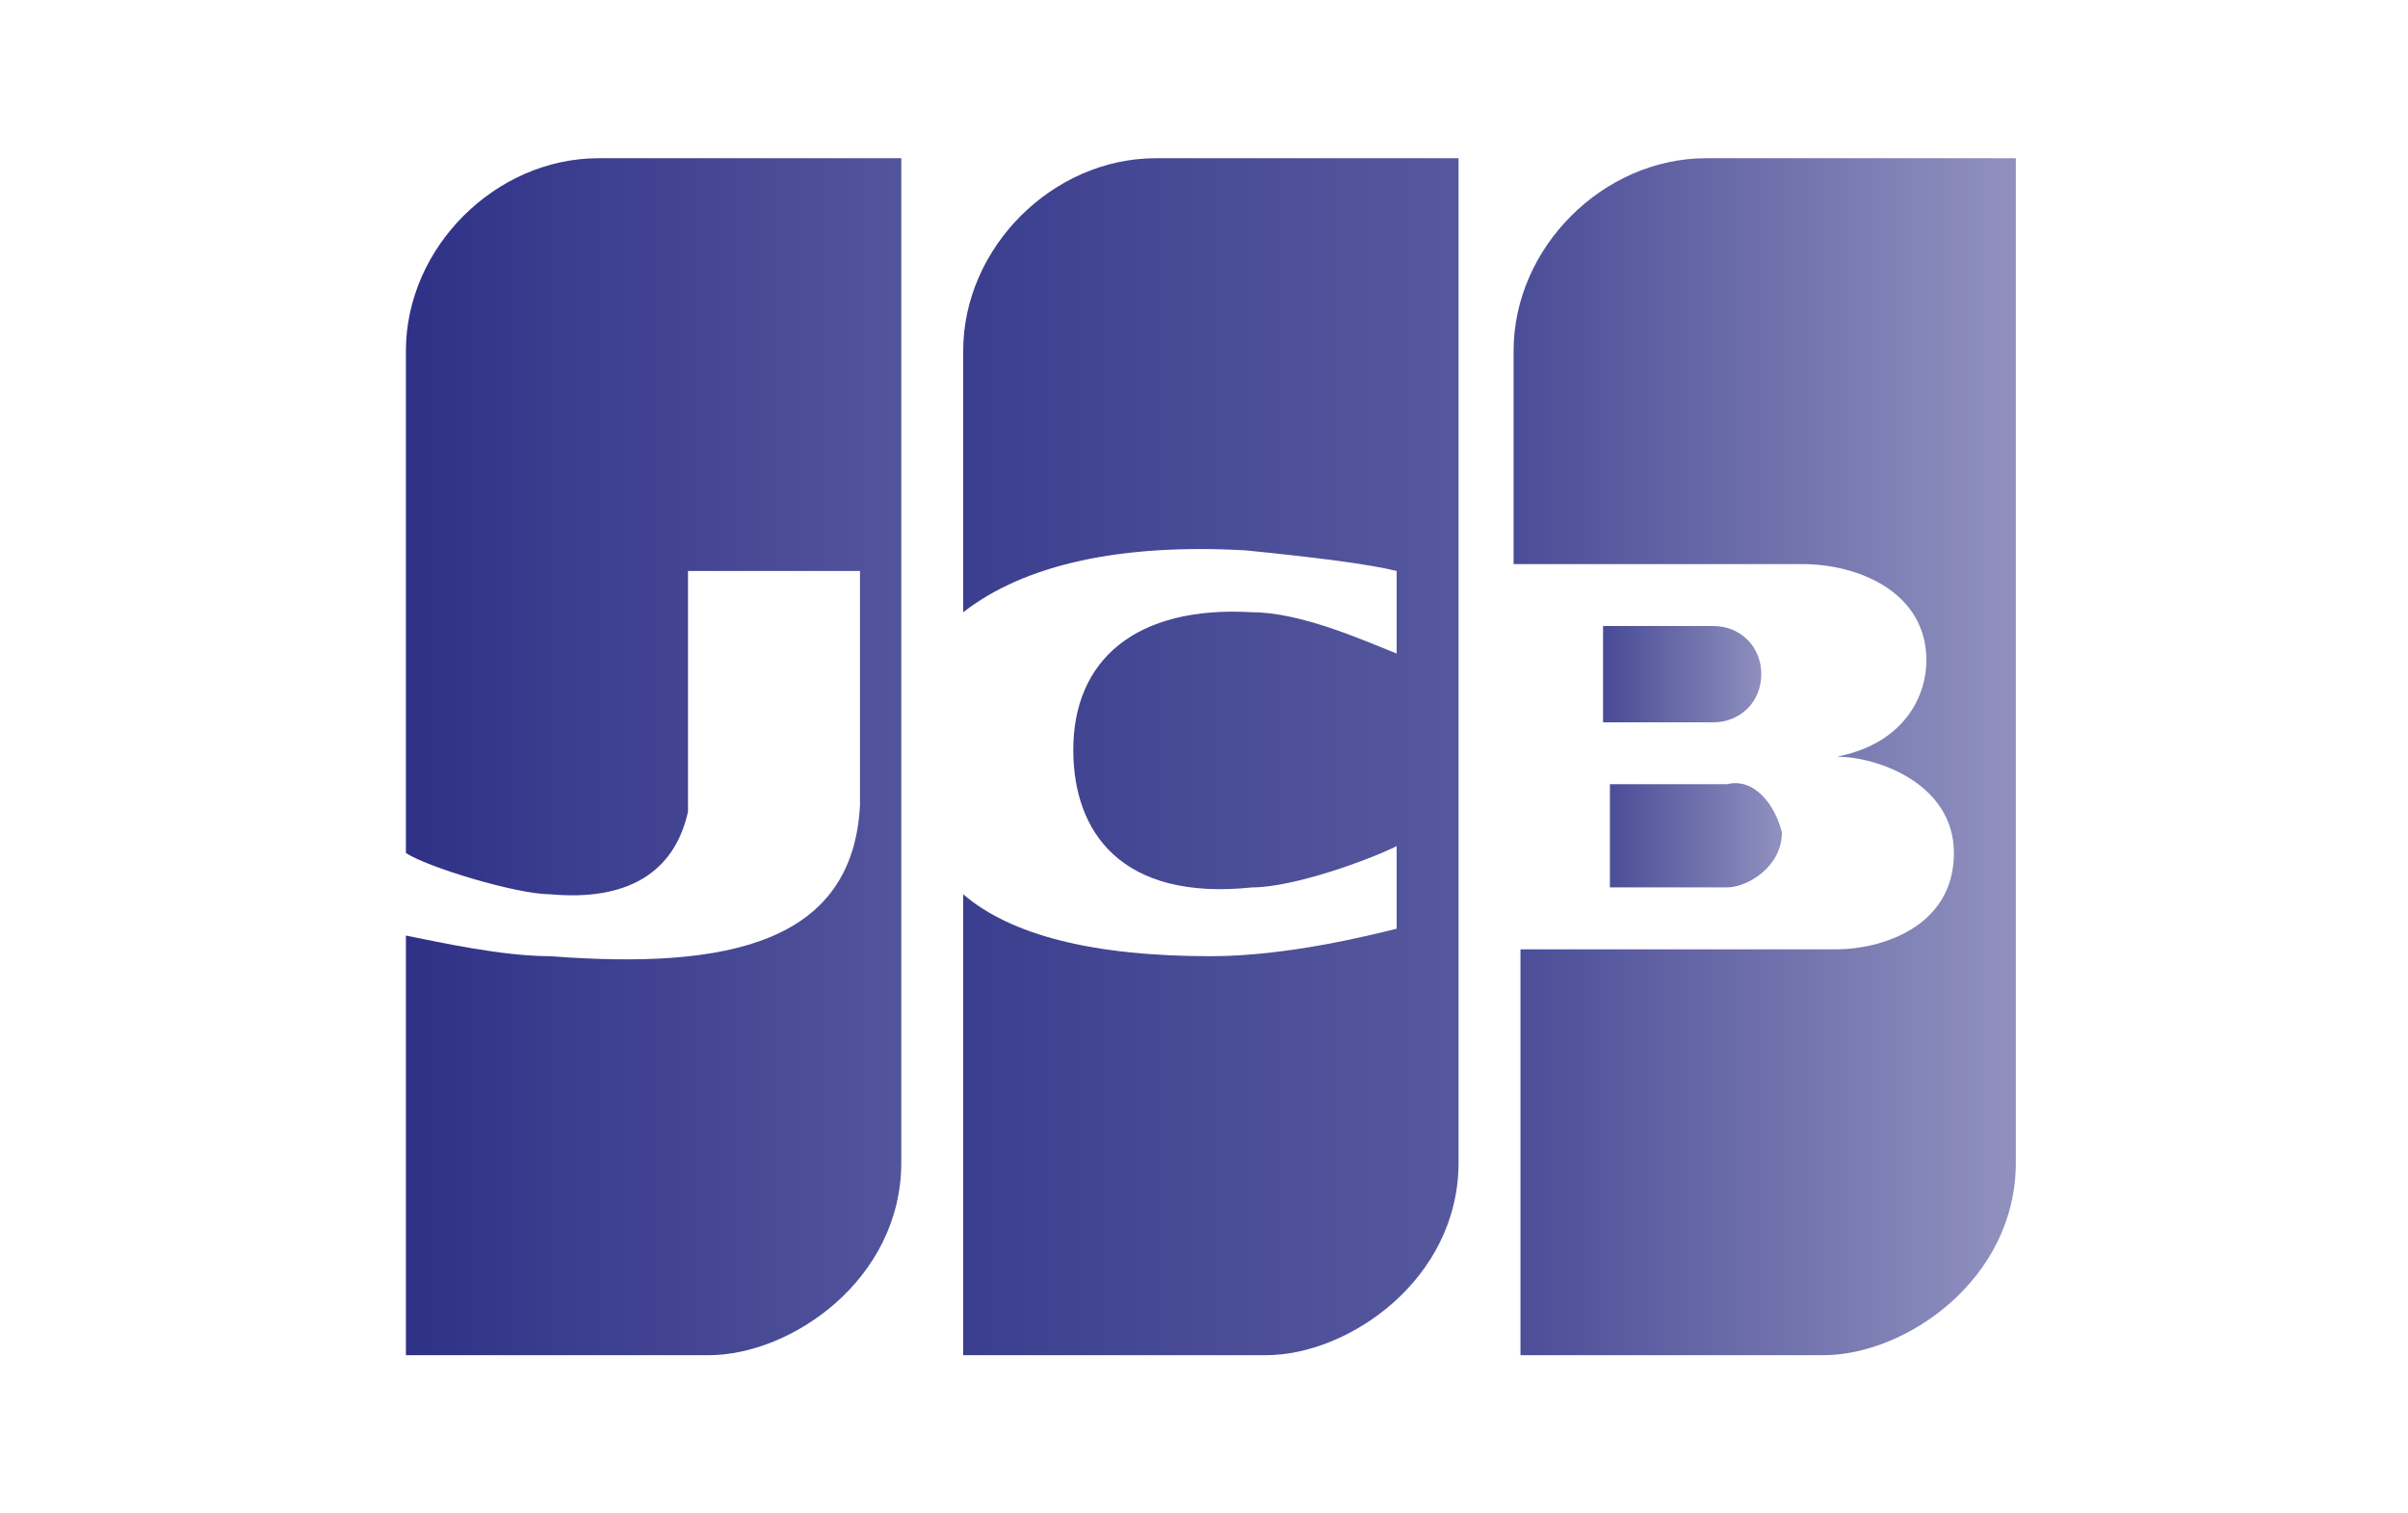
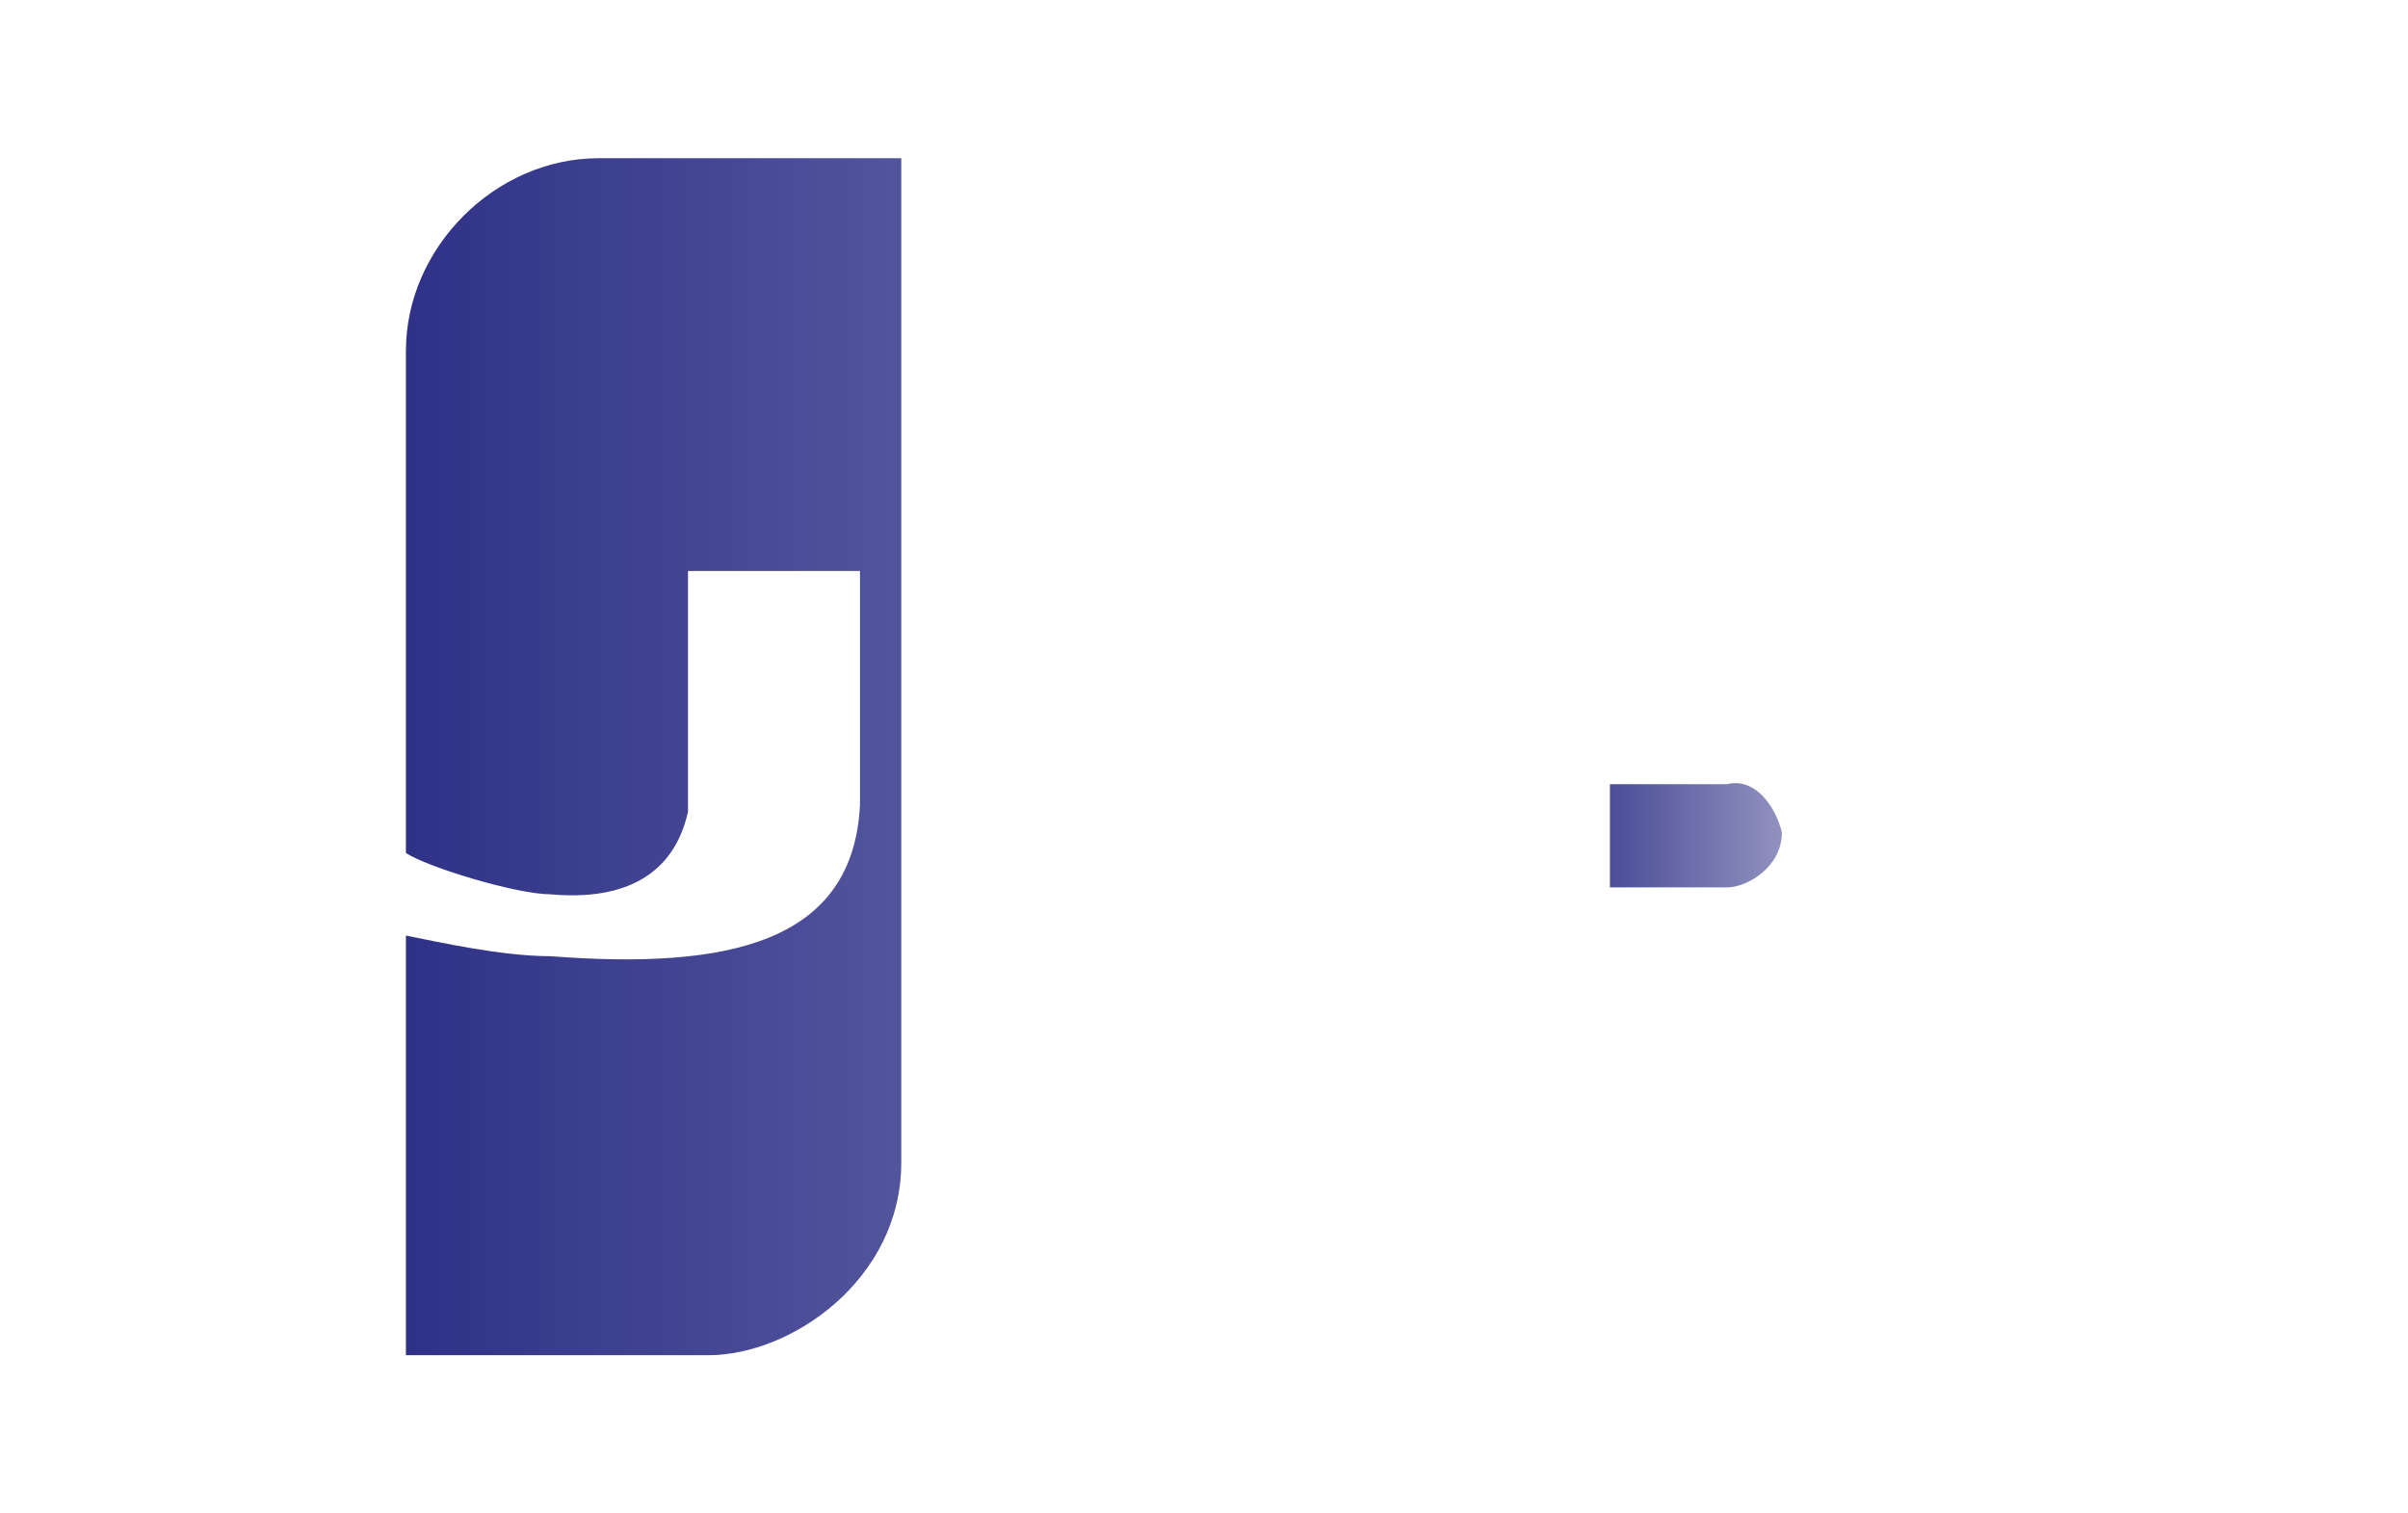
<svg xmlns="http://www.w3.org/2000/svg" id="Layer_1" viewBox="0 0 35 22" style="enable-background:new 0 0 35 22;">
  <style>.st0{fill:url(#SVGID_1_);}
.st1{fill:url(#SVGID_2_);}
.st2{fill:url(#SVGID_3_);}
.st3{fill:url(#SVGID_4_);}
.st4{fill:url(#SVGID_5_);}
.st5{fill:url(#SVGID_6_);}</style>
  <g id="jcb">
    <g>
      <linearGradient id="SVGID_1_" gradientUnits="userSpaceOnUse" x1="5.899" y1="11" x2="13.042" y2="11">
        <stop offset="0" style="stop-color:#2F3187" />
        <stop offset="1" style="stop-color:#52549C" />
      </linearGradient>
      <path class="st0" d="M8.7 2.3c-1.5.0-2.8 1.3-2.8 2.8.0.8.0 4.1.0 7.3C6.2 12.6 7.5 13 8 13c1.1.1 1.8-.3 2-1.2V8.3h2.5v3.4c-.1 2-1.9 2.4-4.5 2.2-.7.0-1.6-.2-2.1-.3.0 3.2.0 6.1.0 6.1s3.3.0 4.4.0c1.2.0 2.8-1.1 2.8-2.8.0-2.9.0-14.6.0-14.6S9.8 2.3 8.7 2.3z" />
      <linearGradient id="SVGID_2_" gradientUnits="userSpaceOnUse" x1="5.895" y1="12.987" x2="5.9" y2="12.987">
        <stop offset="0" style="stop-color:#2F3187" />
        <stop offset="1" style="stop-color:#52549C" />
      </linearGradient>
-       <path class="st1" d="M5.9 12.4v1.2C5.9 13.2 5.9 12.8 5.9 12.4z" />
    </g>
    <g>
      <linearGradient id="SVGID_3_" gradientUnits="userSpaceOnUse" x1="13.949" y1="11" x2="21.093" y2="11">
        <stop offset="0" style="stop-color:#3B3E8E" />
        <stop offset="1" style="stop-color:#56589E" />
      </linearGradient>
-       <path class="st2" d="M16.8 2.3c-1.5.0-2.8 1.3-2.8 2.8.0.5.0 2 0 3.8.9-.7 2.3-1 4.1-.9 1 .1 1.8.2 2.2.3v1.2c-.5-.2-1.4-.6-2.1-.6-1.7-.1-2.6.7-2.6 2 0 1.2.7 2.2 2.6 2 .6.0 1.7-.4 2.1-.6v1.2c-.4.1-1.6.4-2.7.4-1.7.0-2.9-.3-3.6-.9.0 3.4.0 6.7.0 6.7s3.3.0 4.4.0c1.2.0 2.8-1.1 2.8-2.8.0-2.9.0-14.6.0-14.6S17.9 2.3 16.8 2.3z" />
    </g>
    <linearGradient id="SVGID_4_" gradientUnits="userSpaceOnUse" x1="23.366" y1="12.123" x2="25.838" y2="12.123">
      <stop offset="0" style="stop-color:#4A4C97" />
      <stop offset="1" style="stop-color:#8F90BE" />
    </linearGradient>
    <path class="st3" d="M25.1 11.4c-.5.0-1.5.0-1.7.0v1.5h1.7c.3.0.8-.3.8-.8C25.8 11.7 25.5 11.3 25.1 11.4z" />
    <linearGradient id="SVGID_5_" gradientUnits="userSpaceOnUse" x1="23.358" y1="9.788" x2="25.63" y2="9.788">
      <stop offset="0" style="stop-color:#4A4C97" />
      <stop offset="1" style="stop-color:#8F90BE" />
    </linearGradient>
-     <path class="st4" d="M25.6 9.8c0-.4-.3-.7-.7-.7-.5.0-1.4.0-1.6.0v1.4h1.6C25.3 10.5 25.6 10.2 25.6 9.8z" />
    <linearGradient id="SVGID_6_" gradientUnits="userSpaceOnUse" x1="21.962" y1="11" x2="29.105" y2="11">
      <stop offset="0" style="stop-color:#4A4C97" />
      <stop offset="1" style="stop-color:#8F90BE" />
    </linearGradient>
-     <path class="st5" d="M24.8 2.3c-1.5.0-2.8 1.3-2.8 2.8.0.4.0 1.6.0 3.1h4.2c.8.0 1.8.4 1.8 1.4.0.5-.3 1.2-1.3 1.4v0c.6.0 1.7.4 1.7 1.4.0 1.1-1.1 1.4-1.7 1.4h-4.6c0 3.1.0 5.9.0 5.9s3.3.0 4.4.0c1.2.0 2.8-1.1 2.8-2.8.0-2.9.0-14.6.0-14.6S25.9 2.3 24.8 2.3z" />
  </g>
</svg>